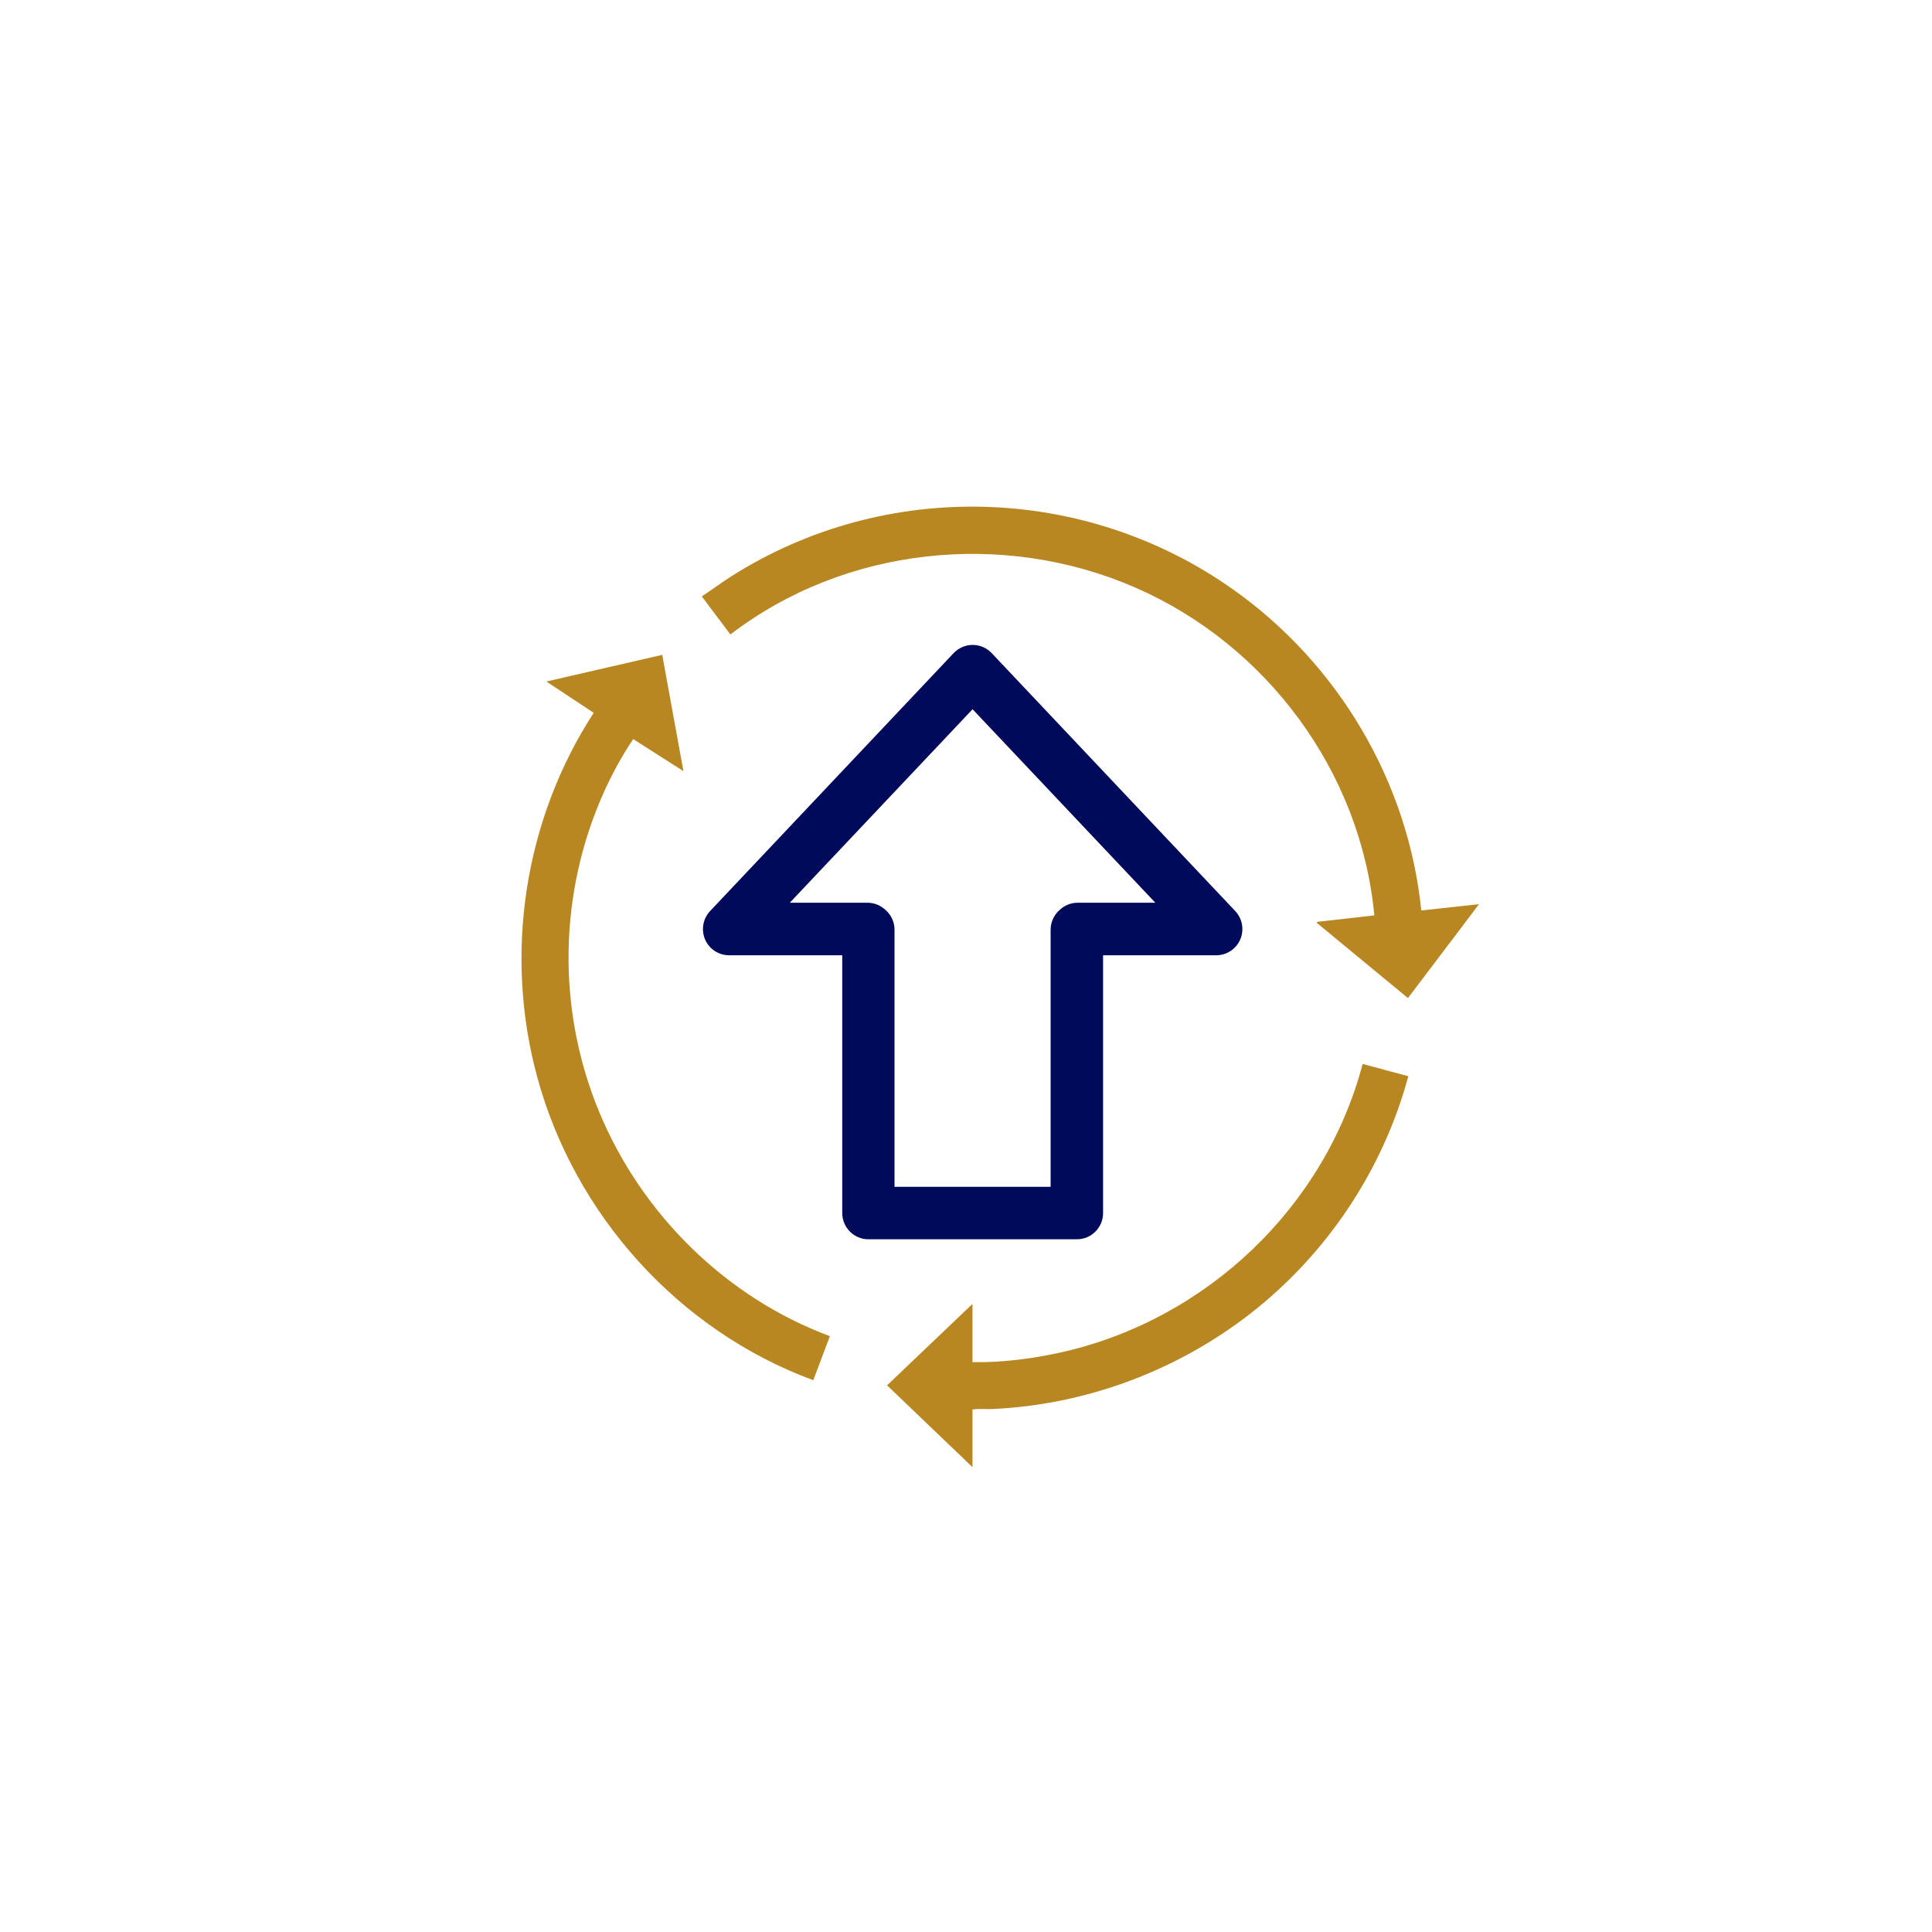
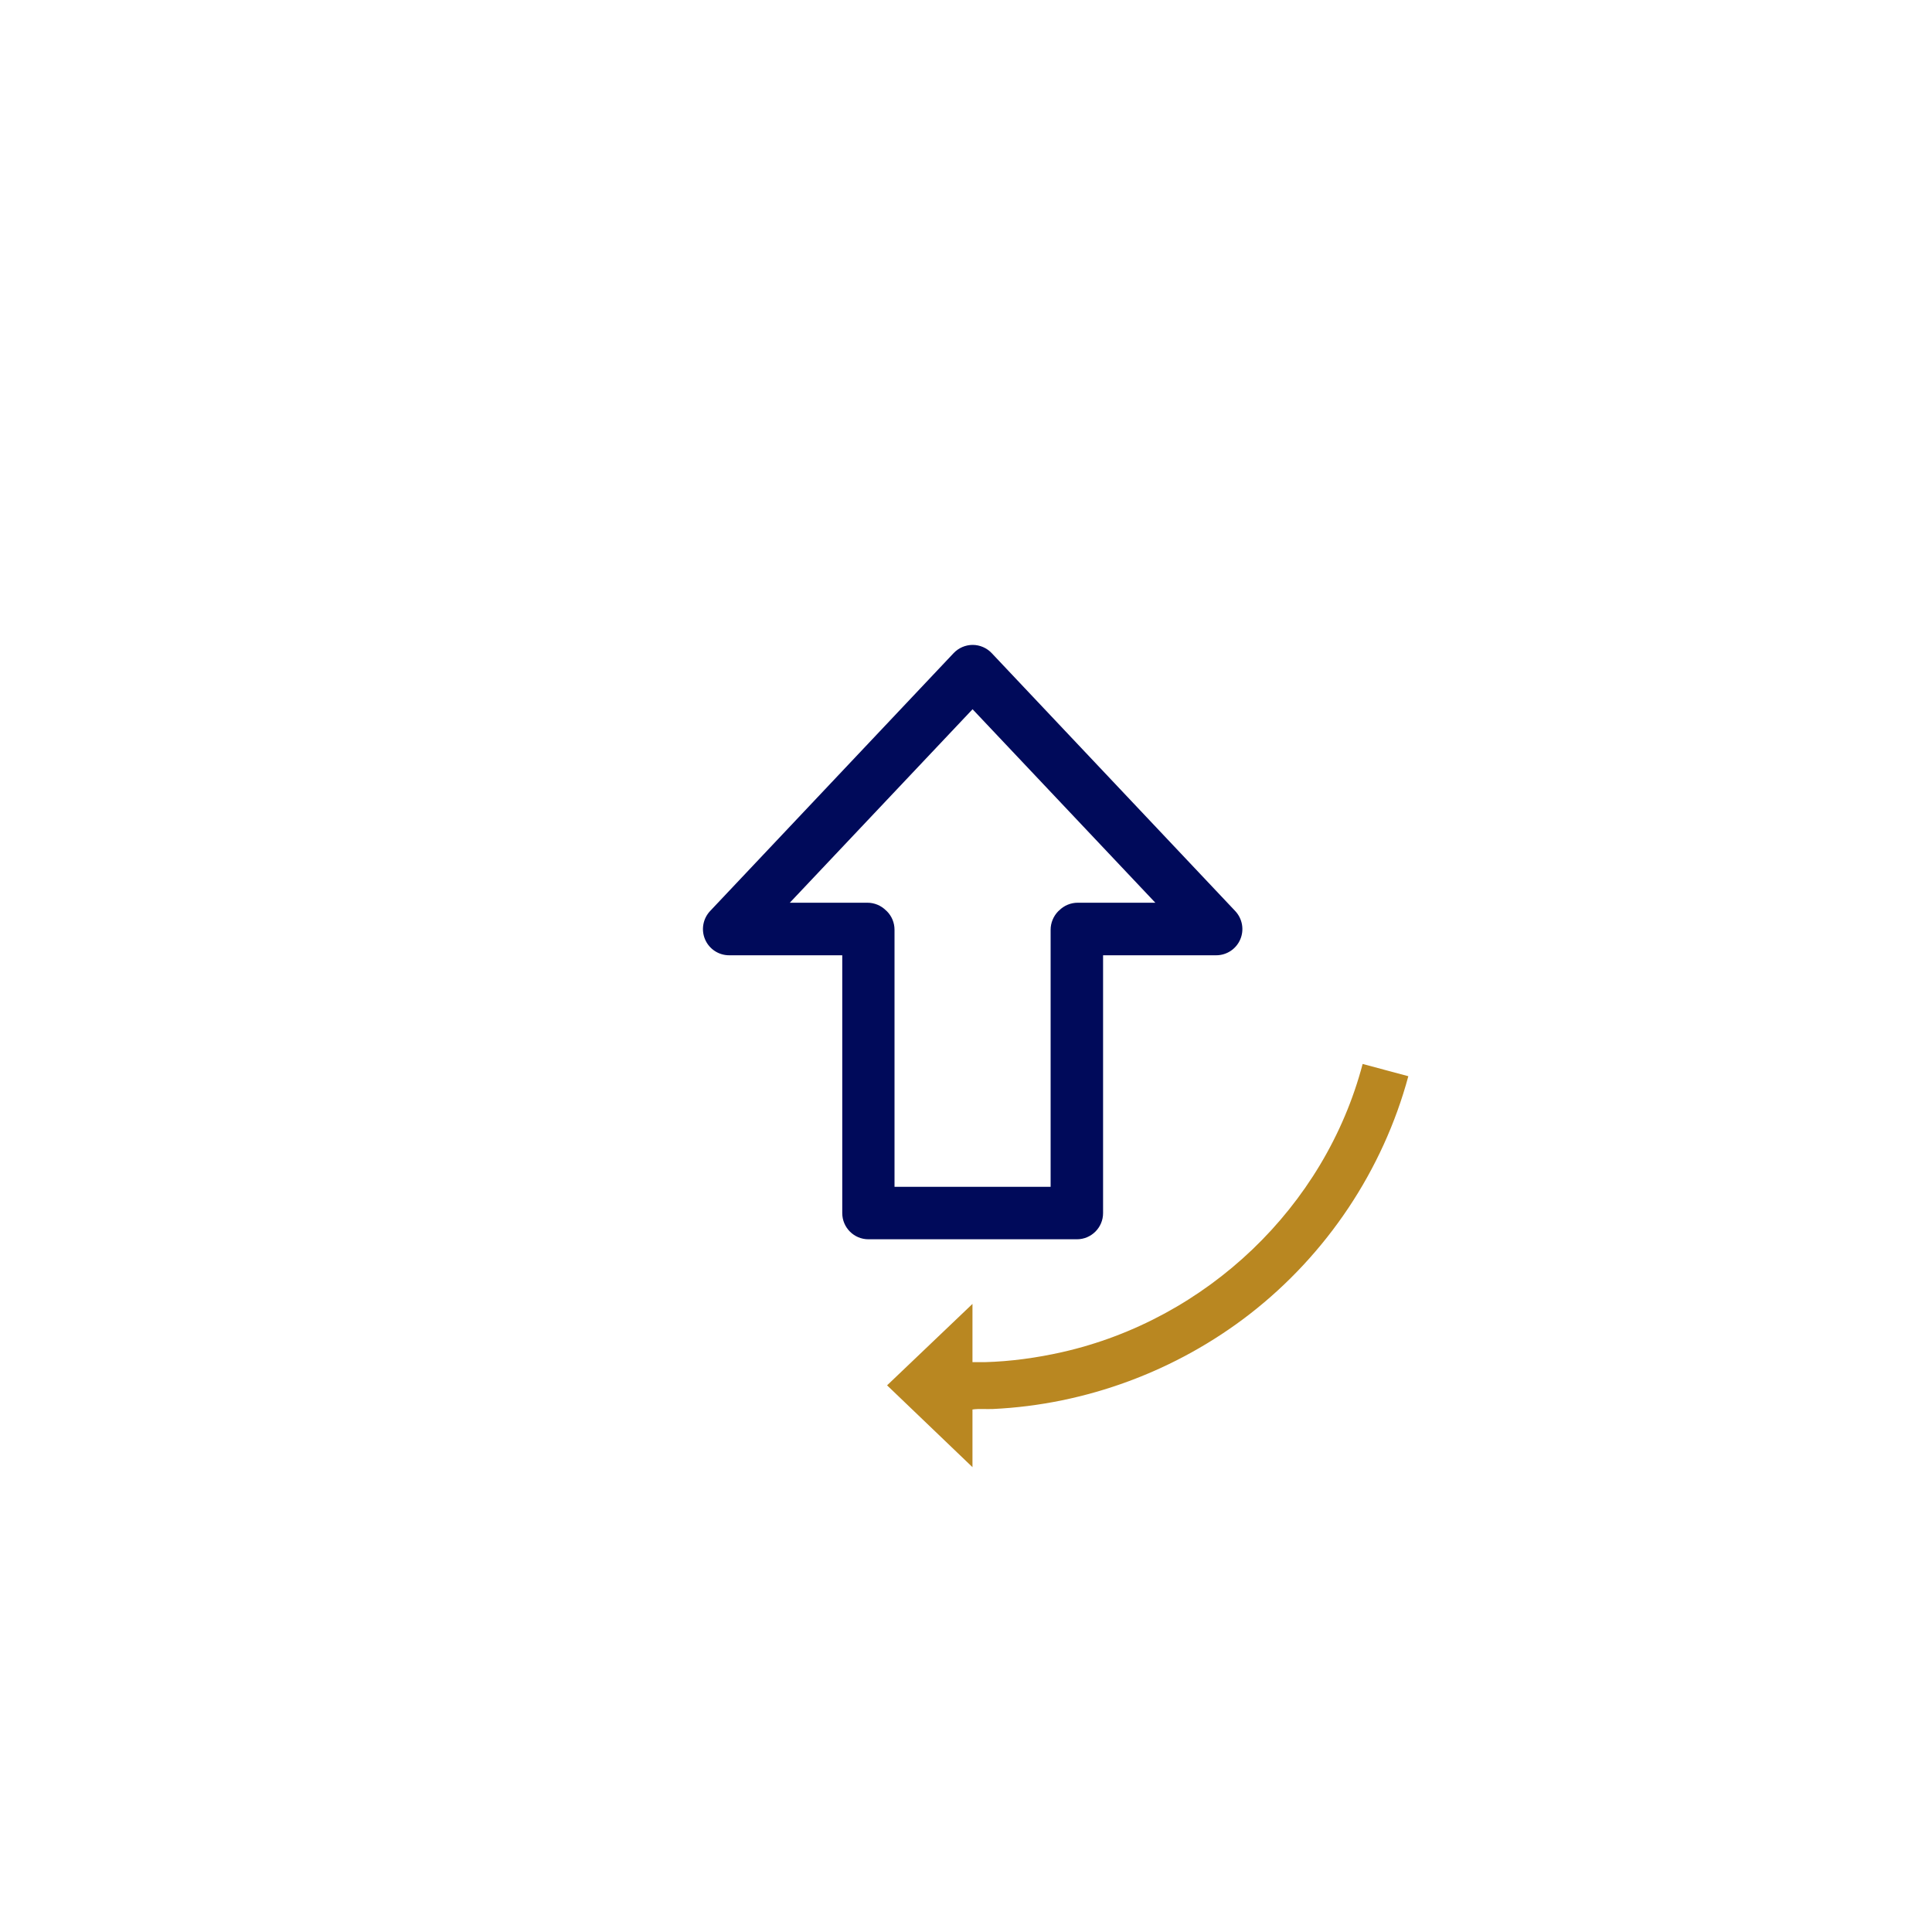
<svg xmlns="http://www.w3.org/2000/svg" id="Layer_1" version="1.1" viewBox="0 0 2000 2000">
  <defs>
    <style>
      .st0 {
        fill: none;
      }

      .st1 {
        fill: #b98721;
      }

      .st2 {
        fill: #000a5a;
      }

      .st3 {
        clip-path: url(#clippath);
      }
    </style>
    <clipPath id="clippath">
      <rect class="st0" x="539.7" y="524.5" width="991.4" height="994.3" />
    </clipPath>
  </defs>
  <g class="st3">
    <path class="st2" d="M926.1,1228.6h161.5v-266.1c0-7.2,2.9-14.1,7.9-19.2l.9-.8c5.1-5.1,12-8,19.2-8h80.4l-189.2-200.3-189.2,200.3h80.4c7.2,0,14.1,2.9,19.2,8l.9.8c5.1,5.1,7.9,12,7.9,19.2v266.1ZM1114.8,1282.9h-215.8c-15,0-27.1-12.2-27.1-27.1v-266.9h-117.1c-10.8,0-20.6-6.4-24.9-16.4-4.3-10-2.2-21.5,5.2-29.4l252.1-267c5.1-5.4,12.3-8.5,19.7-8.5s14.6,3.1,19.7,8.5l252.1,267c7.4,7.9,9.5,19.4,5.2,29.4-4.3,10-14.1,16.4-24.9,16.4h-117.1v266.9c0,15-12.2,27.1-27.1,27.1" />
-     <path class="st1" d="M1471.4,942.5l59.7-6.5-73.6,97.2-94.3-77.8.3-1.1,59.2-6.7c-13.9-148.5-111.2-279.9-247.3-339.3-136.8-59.7-300.7-42.4-419.3,48.5l-29.6-39.4c10.4-6.9,20.5-14.4,31-21.1,159.3-100.8,365.4-94.9,519,13.9,108.7,76.9,181.3,199,194.8,332.3" />
-     <path class="st1" d="M685.5,677.7l22,120.6-52-33.2c-11.4,16.9-21.3,35.1-29.8,53.7-47.6,105.2-49.6,226.1-5.2,332.8,44,105.6,131.1,191.6,238.6,231.6l-17.2,45.6c-139.1-51.3-246.8-170.8-285.7-313.6-34.8-127.7-13.5-266.6,58.4-377.3l-49-32.4,120-27.6Z" />
    <path class="st1" d="M1006.6,1410.1c4.2-.1,8.5.1,12.7,0,26.7-.7,54.2-4.5,80.3-10.4,149.3-33.8,271.9-150,311-298.3l47.3,12.7c-26.3,97.4-84.6,184.4-164,246.1-75.9,58.9-169.7,93.9-266.1,98.4-7,.3-14.2-.5-21.1.5v59.7l-88.4-84.7,88.4-84.3v60.3Z" />
  </g>
</svg>